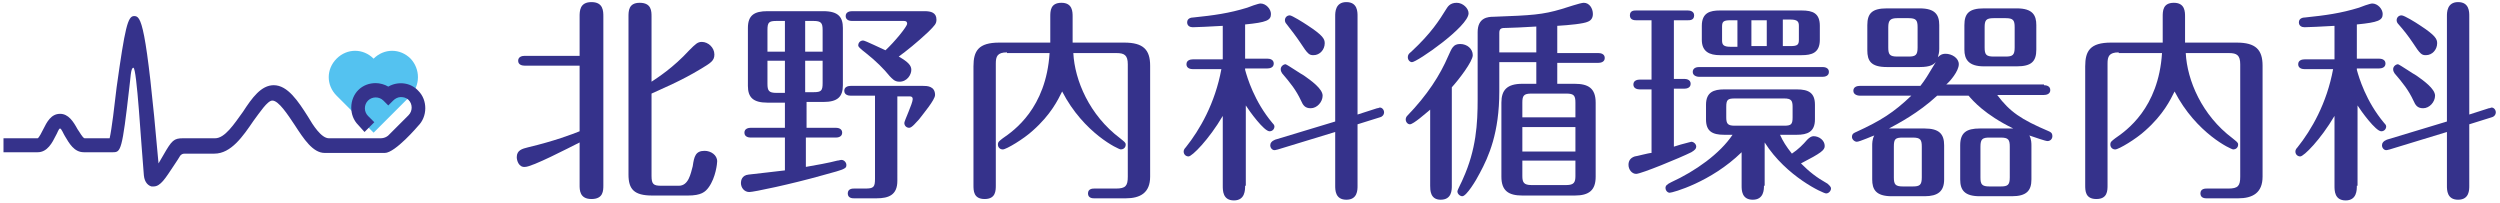
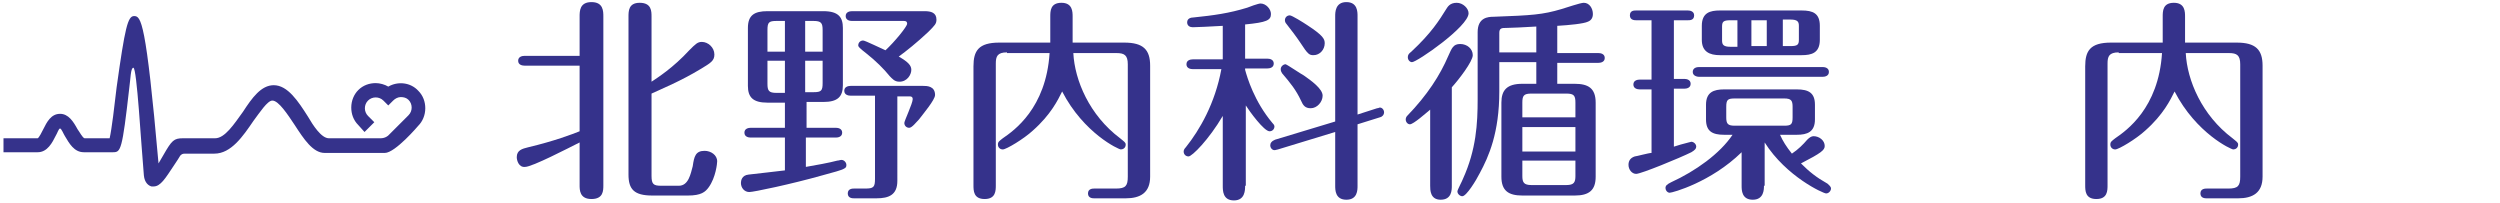
<svg xmlns="http://www.w3.org/2000/svg" version="1.1" id="レイヤー_1" x="0px" y="0px" width="358px" height="29px" viewBox="0 0 358 29" style="enable-background:new 0 0 358 29;" xml:space="preserve">
  <style type="text/css">
	.st0{fill:#54C2F0;}
	.st1{fill:#35328B;}
</style>
  <g>
    <g>
-       <path class="st0" d="M58.8,8.4c-1.5-1.5-3.8-1.5-5.3,0c-1.5-1.5-3.8-1.5-5.3,0c-1.5,1.5-1.5,3.8,0,5.3l5.3,5.3l5.3-5.3    C60.2,12.2,60.2,9.9,58.8,8.4z" />
      <path class="st1" d="M22,26.7c-0.1,0-0.2,0-0.3,0c-0.4-0.1-1-0.5-1.1-1.6c-0.4-4.5-1-15.4-1.5-15.4c-0.4,0-0.4,1.6-0.6,3    c-1,8.8-1.2,9.1-2.3,9.1H12c-1.4,0-2.1-1.3-2.7-2.3c-0.2-0.3-0.5-1.1-0.7-1.1c-0.2,0-0.4,0.7-0.6,1c-0.5,1-1.2,2.4-2.6,2.4H0.5v-2    h4.9c0.2-0.1,0.6-0.9,0.8-1.3c0.5-1,1.1-2.2,2.4-2.2c1.2,0,1.9,1.1,2.5,2.2c0.3,0.4,0.7,1.2,1,1.3h3.6c0.3-1.3,0.7-4.7,1-7.3    c1.2-8.6,1.6-10.2,2.5-10.2c1,0,1.7,0.7,3.5,21.1c0.2-0.3,0.5-0.9,0.7-1.2c1.2-2.1,1.5-2.4,2.8-2.4h4.6c1.4,0,2.7-2,4-3.8    c1.3-2,2.6-3.8,4.4-3.8c2,0,3.5,2.3,4.9,4.5c0.7,1.2,1.9,3.1,3,3.1c0,0,6.7,0,7.4,0c0.7,0,1.1-0.4,1.1-0.4l2.9-2.9    c0.6-0.6,0.6-1.6,0-2.2c-0.3-0.3-0.7-0.4-1.1-0.4c0,0,0,0,0,0c-0.4,0-0.8,0.2-1.1,0.5l-0.7,0.7l-0.7-0.7c-0.6-0.6-1.6-0.6-2.2,0    c-0.6,0.6-0.6,1.6,0,2.2l0.9,0.9l-1.4,1.4l-0.9-1c-0.7-0.7-1-1.6-1-2.5c0-1,0.4-1.9,1-2.5c0.7-0.7,1.6-1,2.5-1c0,0,0,0,0,0    c0.6,0,1.3,0.2,1.8,0.5c1.4-0.8,3.2-0.6,4.3,0.6c0.7,0.7,1,1.6,1,2.5c0,1-0.4,1.9-1,2.5c0,0-3.3,3.9-4.8,3.9c-1.5,0-8.6,0-8.6,0    c-1.7,0-3-2-4.3-4c-1-1.5-2.3-3.5-3.2-3.5c-0.7,0-1.8,1.7-2.7,2.9c-1.5,2.2-3.2,4.7-5.6,4.7c0,0-3.9,0-4.2,0    c-0.4,0-0.5,0.1-0.7,0.3c-0.1,0.2-0.5,0.8-0.9,1.4C23.7,25.5,23,26.7,22,26.7L22,26.7z" />
    </g>
    <g>
      <path class="st1" d="M83,9.4h-7.9c-0.3,0-0.9-0.1-0.9-0.7c0-0.6,0.6-0.7,0.9-0.7H83V2.4c0-0.8,0-2.1,1.7-2.1    c1.7,0,1.7,1.3,1.7,2.1v24.1c0,0.8,0,2-1.7,2c-1.7,0-1.7-1.3-1.7-2v-6.1c-1.6,0.8-6.8,3.5-7.8,3.5C74.3,24,74,23,74,22.5    c0-1,0.8-1.2,1.6-1.4c3.8-0.9,6.4-1.9,7.4-2.3V9.4z M93.3,25.2c0,1.2,0.3,1.4,1.4,1.4h2.5c1.4,0,1.7-1.7,2-2.8    c0.2-1.4,0.4-2.2,1.7-2.2c0.9,0,1.8,0.6,1.8,1.5c0,0.3-0.2,2.3-1.2,3.7c-0.5,0.7-1.1,1.2-3,1.2h-5.1c-2.6,0-3.4-0.9-3.4-3V2.4    c0-0.8,0-2,1.6-2c1.7,0,1.7,1.2,1.7,2v9.3c0.9-0.6,3.1-2,5.4-4.5c0.9-0.9,1.2-1.2,1.8-1.2c0.9,0,1.8,0.8,1.8,1.8    c0,0.9-0.5,1.2-2,2.1c-2.8,1.7-5.5,2.8-7,3.5V25.2z" />
      <path class="st1" d="M115.4,18.3h4.3c0.3,0,0.9,0.1,0.9,0.7c0,0.6-0.6,0.7-0.9,0.7h-4.3v4.2c1.2-0.2,3.4-0.6,4.5-0.9    c0.2,0,0.4-0.1,0.6-0.1c0.4,0,0.7,0.4,0.7,0.7c0,0.5,0,0.6-3.4,1.5c-4.6,1.3-9.9,2.4-10.5,2.4c-0.7,0-1.2-0.6-1.2-1.3    c0-0.3,0.1-1.1,1.1-1.2c0.8-0.1,4.5-0.5,5.2-0.6v-4.7h-4.9c-0.3,0-0.9-0.1-0.9-0.7c0-0.6,0.6-0.7,0.9-0.7h4.9v-3.6h-2.5    c-2.1,0-2.8-0.8-2.8-2.4V4c0-1.8,0.9-2.4,2.8-2.4h8c2.2,0,2.8,0.9,2.8,2.4v8.2c0,1.7-0.8,2.4-2.8,2.4h-2.4V18.3z M112.4,3h-1.2    c-1.1,0-1.3,0.2-1.3,1.3v3.1h2.5V3z M112.4,8.7h-2.5V12c0,1,0.2,1.3,1.3,1.3h1.2V8.7z M115.3,7.4h2.5V4.3c0-1-0.2-1.3-1.3-1.3    h-1.2V7.4z M115.3,13.2h1.2c1.1,0,1.3-0.2,1.3-1.3V8.7h-2.5V13.2z M128.5,25.9c0,2-1.2,2.5-3,2.5h-3.2c-0.2,0-0.9,0-0.9-0.7    c0-0.7,0.7-0.7,0.9-0.7h1.6c1.2,0,1.4-0.2,1.4-1.4V13.7h-3.5c-0.3,0-0.9-0.1-0.9-0.7c0-0.6,0.6-0.7,0.9-0.7h10.4    c0.5,0,1.7,0,1.7,1.3c0,0.7-1.7,2.7-2.3,3.5c-0.4,0.4-1,1.2-1.4,1.2c-0.4,0-0.7-0.3-0.7-0.7c0-0.3,1.2-2.8,1.2-3.4    c0-0.4-0.3-0.4-0.5-0.4h-1.7V25.9z M132.4,1.6c0.9,0,1.7,0.2,1.7,1.2c0,0.6-0.2,0.8-1.2,1.8c-1.6,1.5-3.1,2.7-4.2,3.5    c1.4,0.8,1.8,1.3,1.8,1.9c0,0.7-0.6,1.7-1.7,1.7c-0.7,0-1-0.4-1.4-0.8c-0.8-1-2-2.2-3.4-3.3c-0.9-0.7-1.1-0.9-1.1-1.1    c0-0.4,0.3-0.7,0.7-0.7c0.3,0,2.7,1.2,3.2,1.4c1.3-1.2,3.1-3.4,3.1-3.8c0-0.4-0.3-0.4-0.5-0.4h-7.4c-0.3,0-0.9-0.1-0.9-0.7    c0-0.6,0.6-0.7,0.9-0.7H132.4z" />
      <path class="st1" d="M144.2,7.5c-1.4,0-1.6,0.6-1.6,1.6v17.4c0,0.8,0,2-1.6,2c-1.6,0-1.6-1.2-1.6-2v-17c0-2.2,0.7-3.4,3.7-3.4h7.3    V2.4c0-0.8,0-2,1.6-2c1.6,0,1.6,1.3,1.6,2v3.7h7.4c2.7,0,3.7,1,3.7,3.3v15.9c0,2.3-1.4,3.1-3.5,3.1h-4.5c-0.2,0-0.9,0-0.9-0.7    c0-0.7,0.7-0.7,0.9-0.7h3.1c1.4,0,1.7-0.4,1.7-1.7V9.2c0-1.3-0.5-1.6-1.6-1.6h-6.2c0.2,3.9,2.3,8.9,6.7,12.2    c0.6,0.5,0.8,0.6,0.8,0.9c0,0.5-0.4,0.7-0.7,0.7c-0.3,0-5.3-2.3-8.4-8.3c-0.6,1.2-1.6,3.3-4.2,5.6c-1.3,1.2-3.8,2.7-4.3,2.7    c-0.4,0-0.7-0.3-0.7-0.7c0-0.4,0.2-0.5,0.7-0.9c1.6-1.1,6.2-4.3,6.7-12.2H144.2z" />
      <path class="st1" d="M178.3,26.6c0,0.6,0,2.1-1.6,2.1c-1.6,0-1.6-1.4-1.6-2.1v-10c-2,3.4-4.4,5.8-4.9,5.8c-0.4,0-0.7-0.3-0.7-0.7    c0-0.2,0.1-0.4,0.3-0.6c2-2.5,4.2-6.3,5.1-11.2h-4.1c-0.3,0-0.9-0.1-0.9-0.7c0-0.6,0.6-0.7,0.9-0.7h4.3V3.7    c-1.6,0.1-3.9,0.2-4.3,0.2c-0.4,0-0.8-0.2-0.8-0.7c0-0.6,0.6-0.7,0.9-0.7c2.9-0.3,5.1-0.6,7.7-1.4c0.2-0.1,1.6-0.6,1.9-0.6    c0.8,0,1.5,0.8,1.5,1.5c0,0.9-0.6,1.2-3.7,1.5v4.9h3.2c0.3,0,0.9,0.1,0.9,0.7c0,0.6-0.6,0.7-0.9,0.7h-3.2V10    c0.3,1.1,1.3,4.5,3.9,7.6c0.1,0.1,0.3,0.3,0.3,0.5c0,0.4-0.3,0.7-0.7,0.7c-0.8,0-2.9-2.9-3.4-3.7V26.6z M194.4,26.6    c0,0.6,0,2-1.6,2c-1.6,0-1.6-1.4-1.6-2v-7.7l-8.2,2.5c-0.1,0-0.3,0.1-0.5,0.1c-0.3,0-0.6-0.3-0.6-0.7c0-0.3,0.2-0.6,0.7-0.8    l8.6-2.6V2.3c0-0.5,0-2,1.6-2c1.6,0,1.6,1.4,1.6,2v14.1l2.8-0.9c0.2,0,0.3-0.1,0.4-0.1c0.3,0,0.6,0.3,0.6,0.7    c0,0.3-0.2,0.6-0.6,0.7l-3.2,1V26.6z M186.7,10.8c1,0.7,2.7,1.9,2.7,2.9c0,0.9-0.8,1.8-1.7,1.8c-0.8,0-1.1-0.4-1.4-1.1    c-0.7-1.5-1.5-2.5-2.7-3.9c-0.1-0.2-0.2-0.3-0.2-0.6c0-0.4,0.4-0.7,0.7-0.7C184.4,9.3,186.3,10.6,186.7,10.8z M187.2,3.6    c2.3,1.5,2.5,2,2.5,2.6c0,0.9-0.7,1.7-1.6,1.7c-0.6,0-0.8-0.1-1.9-1.8c-0.6-0.9-1.3-1.8-2-2.7c-0.1-0.1-0.2-0.3-0.2-0.5    c0-0.4,0.3-0.7,0.7-0.7C185,2.2,186.6,3.2,187.2,3.6z" />
      <path class="st1" d="M204.8,15.7c-0.6,0.5-2.4,2.1-2.9,2.1c-0.3,0-0.6-0.3-0.6-0.7c0-0.2,0.1-0.4,0.2-0.5c2.9-3,4.7-5.8,5.9-8.6    c0.5-1.1,0.7-1.7,1.7-1.7c1,0,1.8,0.7,1.8,1.6c0,0.9-2,3.5-3,4.6v14.1c0,0.6,0,2-1.6,2c-1.5,0-1.5-1.4-1.5-2V15.7z M210.3,1.9    c0,1.9-7.4,7-8.1,7c-0.3,0-0.6-0.3-0.6-0.7c0-0.3,0.1-0.5,0.5-0.8c2.9-2.7,4-4.5,5-6.1c0.2-0.3,0.5-0.9,1.5-0.9    C209.5,0.4,210.3,1.2,210.3,1.9z M211.6,4.6c0-2.1,1.5-2.2,2.3-2.2c5.5-0.2,7-0.3,9.7-1.1c0.7-0.2,2.7-0.9,3.2-0.9    c0.8,0,1.3,0.8,1.3,1.6c0,0.5-0.2,0.9-0.7,1.1c-0.6,0.3-2.7,0.5-4.4,0.6v3.9h5.9c0.3,0,0.9,0.1,0.9,0.7c0,0.6-0.6,0.7-0.9,0.7    h-5.9V12h2.5c1.9,0,3,0.6,3,2.7v10.6c0,1.9-0.9,2.7-3,2.7H218c-2,0-3-0.7-3-2.7V14.7c0-1.8,0.8-2.7,3-2.7h2V8.9h-5.3v4.2    c0,5.9-1.5,9.3-2.8,11.7c-0.5,1-1.9,3.3-2.5,3.3c-0.3,0-0.7-0.3-0.7-0.7c0-0.2,0.7-1.5,0.8-1.8c1.9-4.2,2.1-7.9,2.1-11.4V4.6z     M214.7,7.5h5.3V3.8c-1.8,0.1-3.6,0.2-4.3,0.2c-0.6,0-1,0-1,0.7V7.5z M225.6,16.8v-2.1c0-1-0.2-1.3-1.3-1.3h-5    c-1.1,0-1.3,0.3-1.3,1.3v2.1H225.6z M218,18.2v3.5h7.6v-3.5H218z M218,23v2.2c0,0.9,0.2,1.3,1.3,1.3h5c1.1,0,1.3-0.4,1.3-1.3V23    H218z" />
      <path class="st1" d="M239.7,11.3h1.5c0.3,0,0.9,0.1,0.9,0.7c0,0.6-0.6,0.7-0.9,0.7h-1.5V21c0.6-0.2,1.3-0.4,2.1-0.6    c0.1,0,0.3-0.1,0.4-0.1c0.3,0,0.7,0.3,0.7,0.7c0,0.3-0.2,0.5-0.7,0.8c-1.6,0.8-7.2,3.1-7.9,3.1c-0.6,0-1.1-0.6-1.1-1.3    c0-0.6,0.3-1,0.9-1.2c0.2,0,2-0.5,2.4-0.5v-9.1h-1.7c-0.3,0-0.9-0.1-0.9-0.7c0-0.6,0.6-0.7,0.9-0.7h1.7V2.9h-2.2    c-0.2,0-0.9,0-0.9-0.7c0-0.7,0.6-0.7,0.9-0.7h7.4c0.3,0,0.9,0.1,0.9,0.7c0,0.7-0.6,0.7-0.9,0.7h-2V11.3z M252.6,26.6    c0,0.5,0,2-1.6,2c-1.6,0-1.6-1.4-1.6-2v-4.8c-4.4,4.3-9.9,5.8-10.3,5.8c-0.3,0-0.6-0.3-0.6-0.7c0-0.3,0.2-0.5,0.8-0.8    c3.5-1.6,7-4.1,8.8-6.8h-1.2c-1.7,0-2.6-0.5-2.6-2.2v-2.1c0-1.8,1.1-2.2,2.6-2.2h10.4c1.7,0,2.6,0.5,2.6,2.2v2.1    c0,1.8-1.1,2.2-2.6,2.2h-2.4c0.4,0.9,0.9,1.7,1.7,2.7c0.9-0.6,1.6-1.3,2.2-2c0.3-0.3,0.6-0.5,0.9-0.5c0.8,0,1.6,0.6,1.6,1.4    c0,0.6-0.5,1-3.4,2.5c1.2,1.2,2.2,2,3.8,2.9c0.2,0.2,0.5,0.4,0.5,0.7c0,0.3-0.3,0.7-0.7,0.7c-0.4,0-5.7-2.4-8.8-7.3V26.6z     M243.3,11c-0.2,0-0.9-0.1-0.9-0.7c0-0.6,0.6-0.7,0.9-0.7H261c0.3,0,0.9,0.1,0.9,0.7c0,0.6-0.6,0.7-0.9,0.7H243.3z M260.6,5.7    c0,1.9-1.2,2.2-2.6,2.2h-11.7c-1.5,0-2.6-0.5-2.6-2.2v-2c0-1.9,1.2-2.2,2.6-2.2h11.7c1.6,0,2.6,0.4,2.6,2.2V5.7z M248.8,2.9h-1    c-1,0-1.2,0.2-1.2,0.9v2c0,0.6,0.2,0.9,1.2,0.9h1V2.9z M256.7,15.3c0-0.9-0.2-1.2-1.2-1.2h-7.1c-1,0-1.2,0.2-1.2,1.2v1.5    c0,0.9,0.2,1.2,1.2,1.2h7.1c1,0,1.2-0.2,1.2-1.2V15.3z M253,2.9h-2.2v3.7h2.2V2.9z M255.3,6.6h1.1c1,0,1.2-0.2,1.2-0.9v-2    c0-0.6-0.2-0.9-1.2-0.9h-1.1V6.6z" />
-       <path class="st1" d="M292.7,12.2c0.3,0,0.9,0.1,0.9,0.7c0,0.6-0.6,0.7-0.9,0.7H286c1.8,2.4,3.4,3.5,7.4,5.2    c0.2,0.1,0.5,0.2,0.5,0.7c0,0.4-0.3,0.7-0.7,0.7c-0.3,0-1.7-0.5-2.6-0.8c0.3,0.5,0.3,1.2,0.3,1.4v4.9c0,1.6-0.7,2.4-2.8,2.4h-4.6    c-2.2,0-2.8-0.9-2.8-2.4v-4.9c0-1.8,0.9-2.4,2.8-2.4h4.8c-4.1-2-5.8-4-6.4-4.7h-4.5c-2.7,2.5-5.6,4-6.9,4.7h5.1    c2.1,0,2.8,0.8,2.8,2.4v4.9c0,1.7-0.9,2.4-2.8,2.4h-4.7c-2.3,0-2.8-1-2.8-2.4v-4.9c0-0.2,0-0.9,0.3-1.4c-0.1,0-2.1,0.9-2.5,0.9    c-0.3,0-0.7-0.3-0.7-0.7c0-0.5,0.4-0.6,0.6-0.7c3.5-1.6,5.4-2.8,7.9-5.2h-7.4c-0.2,0-0.9-0.1-0.9-0.7c0-0.6,0.6-0.7,0.9-0.7h8.7    c0.7-0.9,1-1.4,2.2-3.4c-0.3,0.3-0.7,0.7-2.3,0.7h-4.7c-2.3,0-2.8-0.9-2.8-2.4V3.6c0-1.7,0.7-2.4,2.8-2.4h4.7    c2.2,0,2.8,0.9,2.8,2.4v3.4c0,0.5-0.1,0.9-0.2,1.2c0.2-0.2,0.5-0.5,1.1-0.5c0.9,0,1.9,0.6,1.9,1.5c0,1-1.3,2.5-1.8,2.9H292.7z     M274.6,3.9c0-1-0.2-1.3-1.3-1.3h-1.6c-1,0-1.3,0.3-1.3,1.3v2.9c0,1,0.2,1.3,1.3,1.3h1.6c1,0,1.3-0.2,1.3-1.3V3.9z M275.2,21    c0-1-0.2-1.3-1.3-1.3h-1.4c-1.1,0-1.3,0.2-1.3,1.3v4.4c0,1,0.2,1.3,1.3,1.3h1.4c1,0,1.3-0.2,1.3-1.3V21z M291.6,7.1    c0,1.7-0.7,2.4-2.8,2.4h-4.7c-2.2,0-2.8-1-2.8-2.4V3.6c0-1.7,0.7-2.4,2.8-2.4h4.7c2.3,0,2.8,1,2.8,2.4V7.1z M287.8,21    c0-1-0.2-1.3-1.3-1.3h-1.6c-1,0-1.3,0.2-1.3,1.3v4.4c0,1,0.2,1.3,1.3,1.3h1.6c1,0,1.3-0.2,1.3-1.3V21z M288.5,3.9    c0-1-0.2-1.3-1.3-1.3h-1.7c-1.1,0-1.3,0.3-1.3,1.3v2.9c0,1,0.2,1.3,1.3,1.3h1.7c1,0,1.3-0.2,1.3-1.3V3.9z" />
      <path class="st1" d="M303.4,7.5c-1.4,0-1.6,0.6-1.6,1.6v17.4c0,0.8,0,2-1.6,2c-1.6,0-1.6-1.2-1.6-2v-17c0-2.2,0.7-3.4,3.7-3.4h7.4    V2.4c0-0.8,0-2,1.6-2c1.6,0,1.6,1.3,1.6,2v3.7h7.4c2.7,0,3.7,1,3.7,3.3v15.9c0,2.3-1.4,3.1-3.5,3.1h-4.5c-0.2,0-0.9,0-0.9-0.7    c0-0.7,0.7-0.7,0.9-0.7h3.1c1.4,0,1.7-0.4,1.7-1.7V9.2c0-1.3-0.5-1.6-1.6-1.6h-6.2c0.2,3.9,2.3,8.9,6.7,12.2    c0.6,0.5,0.8,0.6,0.8,0.9c0,0.5-0.4,0.7-0.7,0.7c-0.3,0-5.3-2.3-8.4-8.3c-0.6,1.2-1.6,3.3-4.2,5.6c-1.3,1.2-3.8,2.7-4.3,2.7    c-0.4,0-0.7-0.3-0.7-0.7c0-0.4,0.2-0.5,0.7-0.9c1.6-1.1,6.2-4.3,6.7-12.2H303.4z" />
-       <path class="st1" d="M337.5,26.6c0,0.6,0,2.1-1.6,2.1c-1.6,0-1.6-1.4-1.6-2.1v-10c-2,3.4-4.4,5.8-4.9,5.8c-0.4,0-0.7-0.3-0.7-0.7    c0-0.2,0.1-0.4,0.3-0.6c2-2.5,4.2-6.3,5.1-11.2H330c-0.3,0-0.9-0.1-0.9-0.7c0-0.6,0.6-0.7,0.9-0.7h4.3V3.7    c-1.6,0.1-3.9,0.2-4.3,0.2c-0.4,0-0.8-0.2-0.8-0.7c0-0.6,0.6-0.7,0.9-0.7c2.9-0.3,5.1-0.6,7.7-1.4c0.2-0.1,1.6-0.6,1.9-0.6    c0.8,0,1.5,0.8,1.5,1.5c0,0.9-0.6,1.2-3.7,1.5v4.9h3.2c0.3,0,0.9,0.1,0.9,0.7c0,0.6-0.6,0.7-0.9,0.7h-3.2V10    c0.3,1.1,1.3,4.5,3.9,7.6c0.1,0.1,0.3,0.3,0.3,0.5c0,0.4-0.3,0.7-0.7,0.7c-0.8,0-2.9-2.9-3.4-3.7V26.6z M353.6,26.6    c0,0.6,0,2-1.6,2c-1.6,0-1.6-1.4-1.6-2v-7.7l-8.2,2.5c-0.1,0-0.3,0.1-0.5,0.1c-0.3,0-0.6-0.3-0.6-0.7c0-0.3,0.2-0.6,0.7-0.8    l8.6-2.6V2.3c0-0.5,0-2,1.6-2c1.6,0,1.6,1.4,1.6,2v14.1l2.8-0.9c0.2,0,0.3-0.1,0.4-0.1c0.3,0,0.6,0.3,0.6,0.7    c0,0.3-0.2,0.6-0.6,0.7l-3.2,1V26.6z M346,10.8c1,0.7,2.7,1.9,2.7,2.9c0,0.9-0.8,1.8-1.7,1.8c-0.8,0-1.1-0.4-1.4-1.1    c-0.7-1.5-1.5-2.5-2.7-3.9c-0.1-0.2-0.2-0.3-0.2-0.6c0-0.4,0.4-0.7,0.7-0.7C343.7,9.3,345.6,10.6,346,10.8z M346.5,3.6    c2.3,1.5,2.5,2,2.5,2.6c0,0.9-0.7,1.7-1.6,1.7c-0.6,0-0.8-0.1-1.9-1.8c-0.6-0.9-1.3-1.8-2.1-2.7c-0.1-0.1-0.2-0.3-0.2-0.5    c0-0.4,0.3-0.7,0.7-0.7C344.3,2.2,345.9,3.2,346.5,3.6z" />
    </g>
  </g>
</svg>